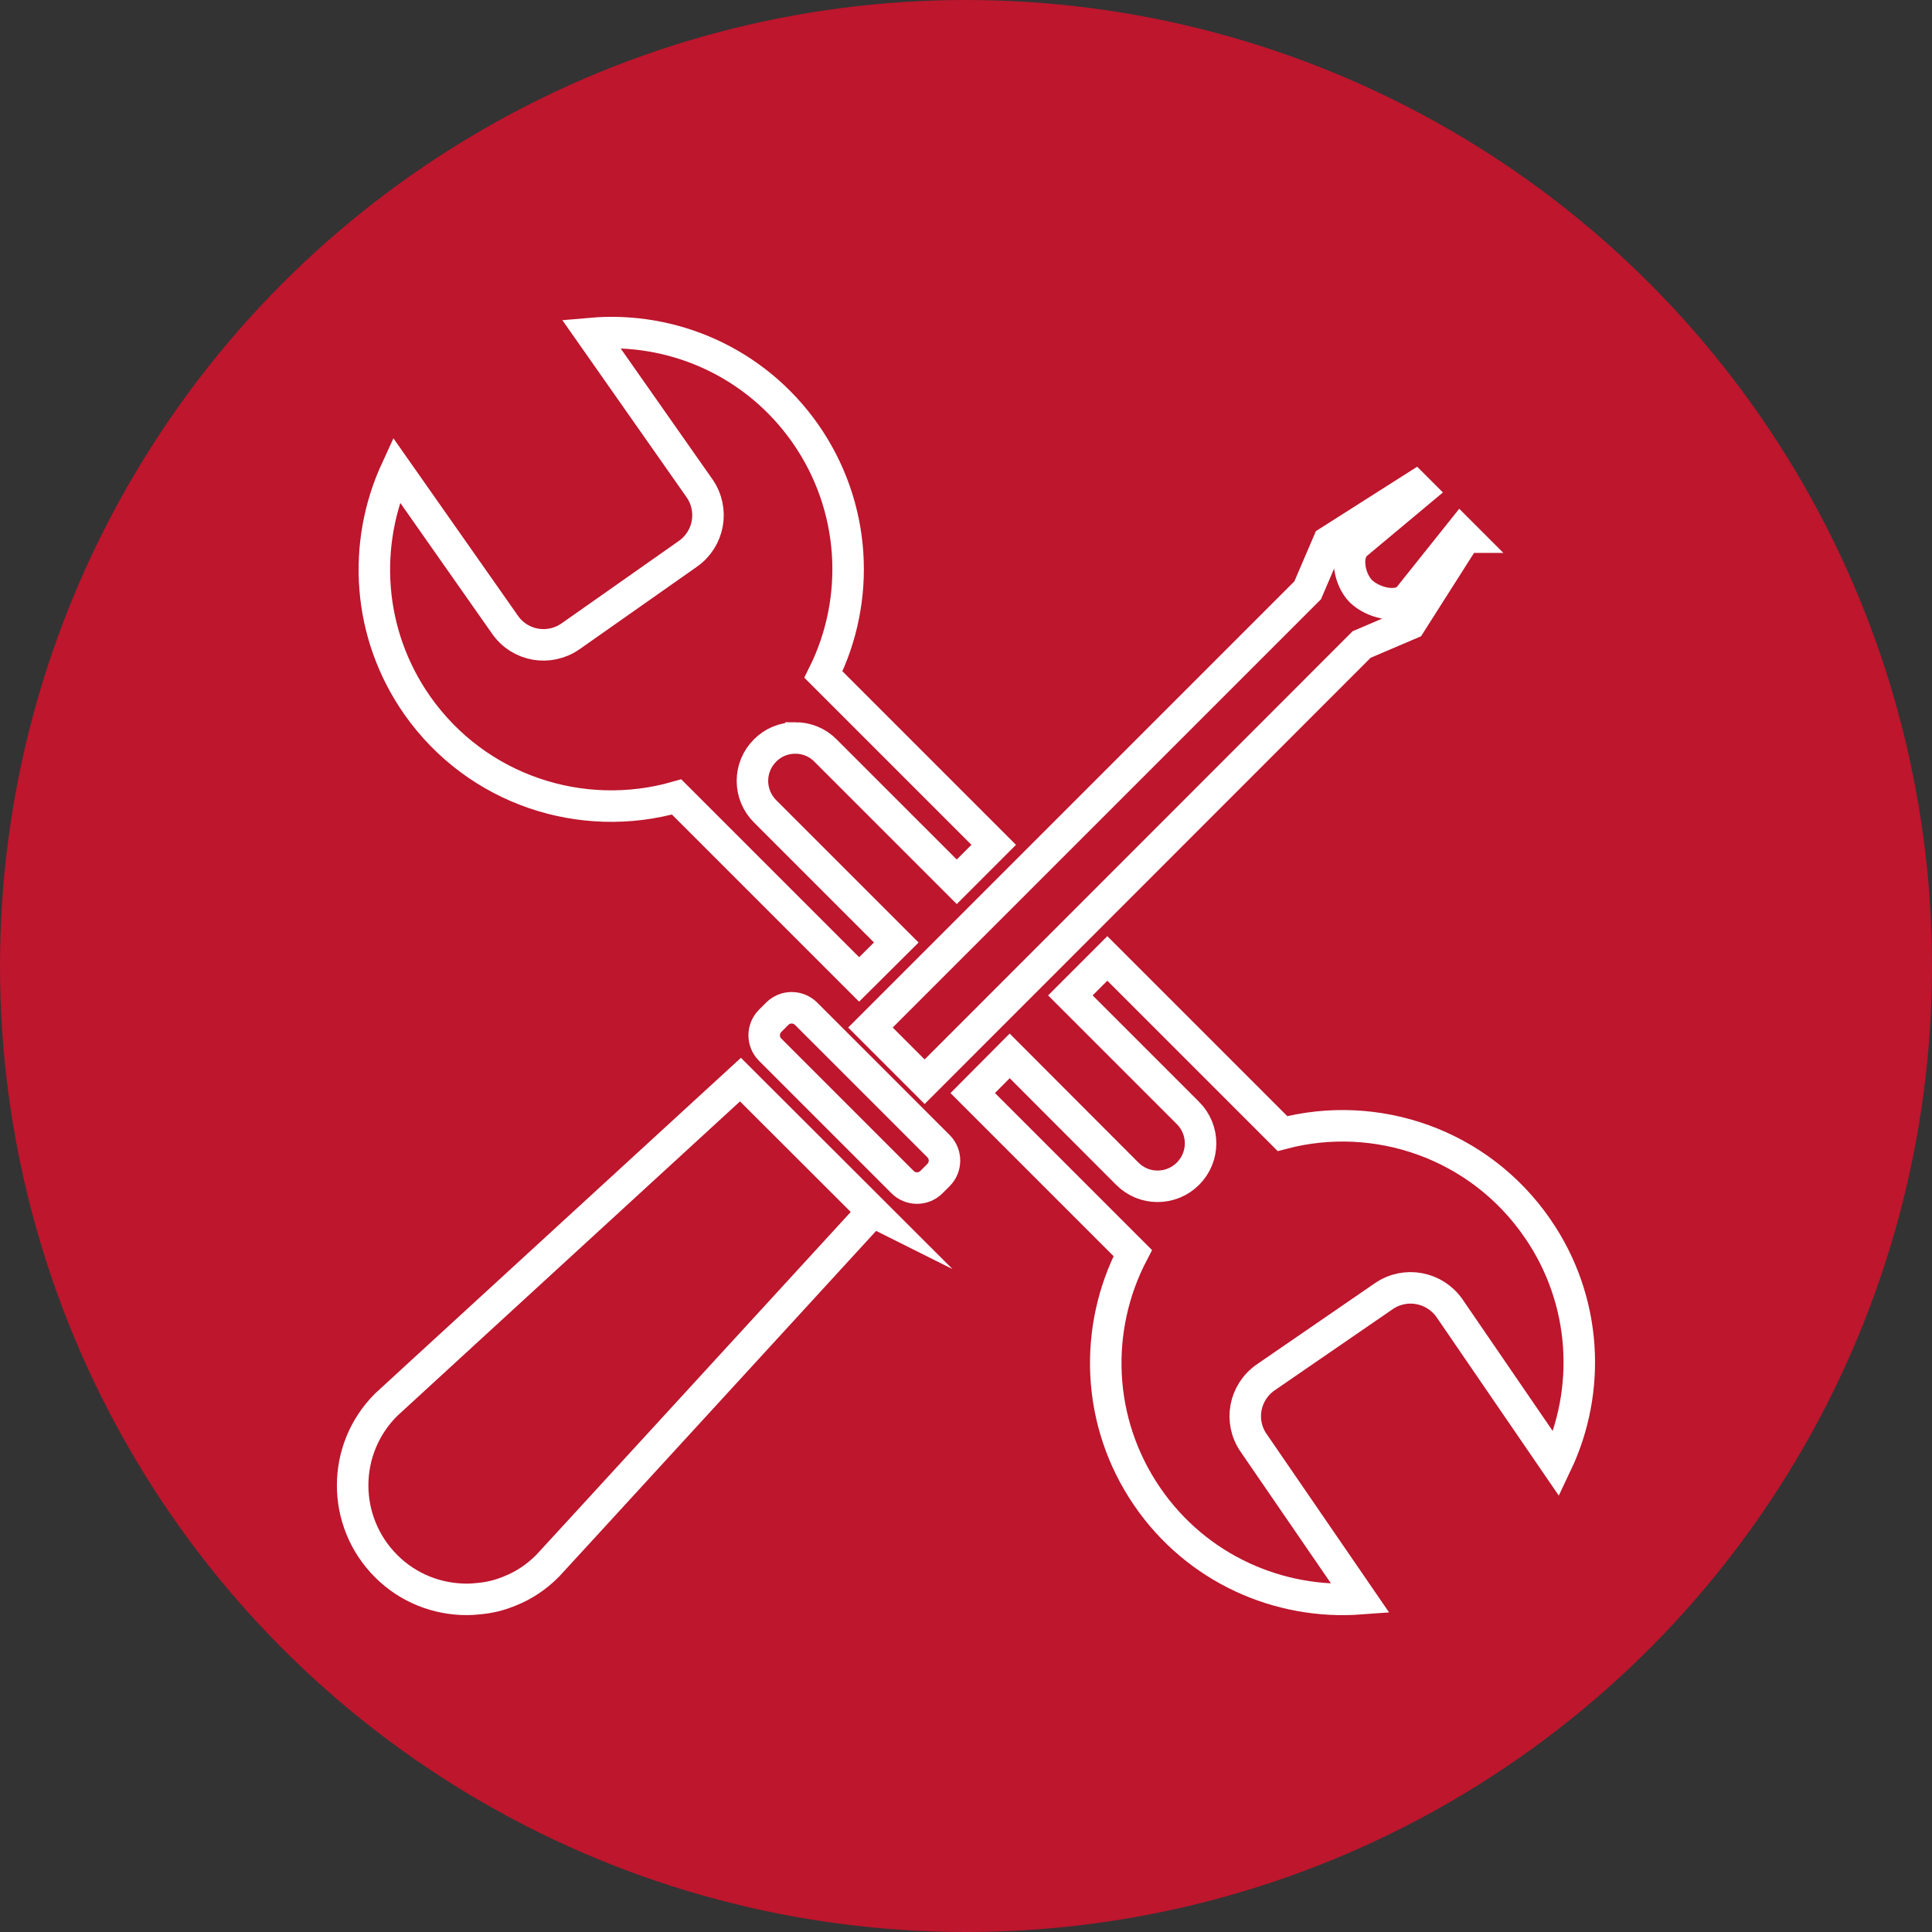
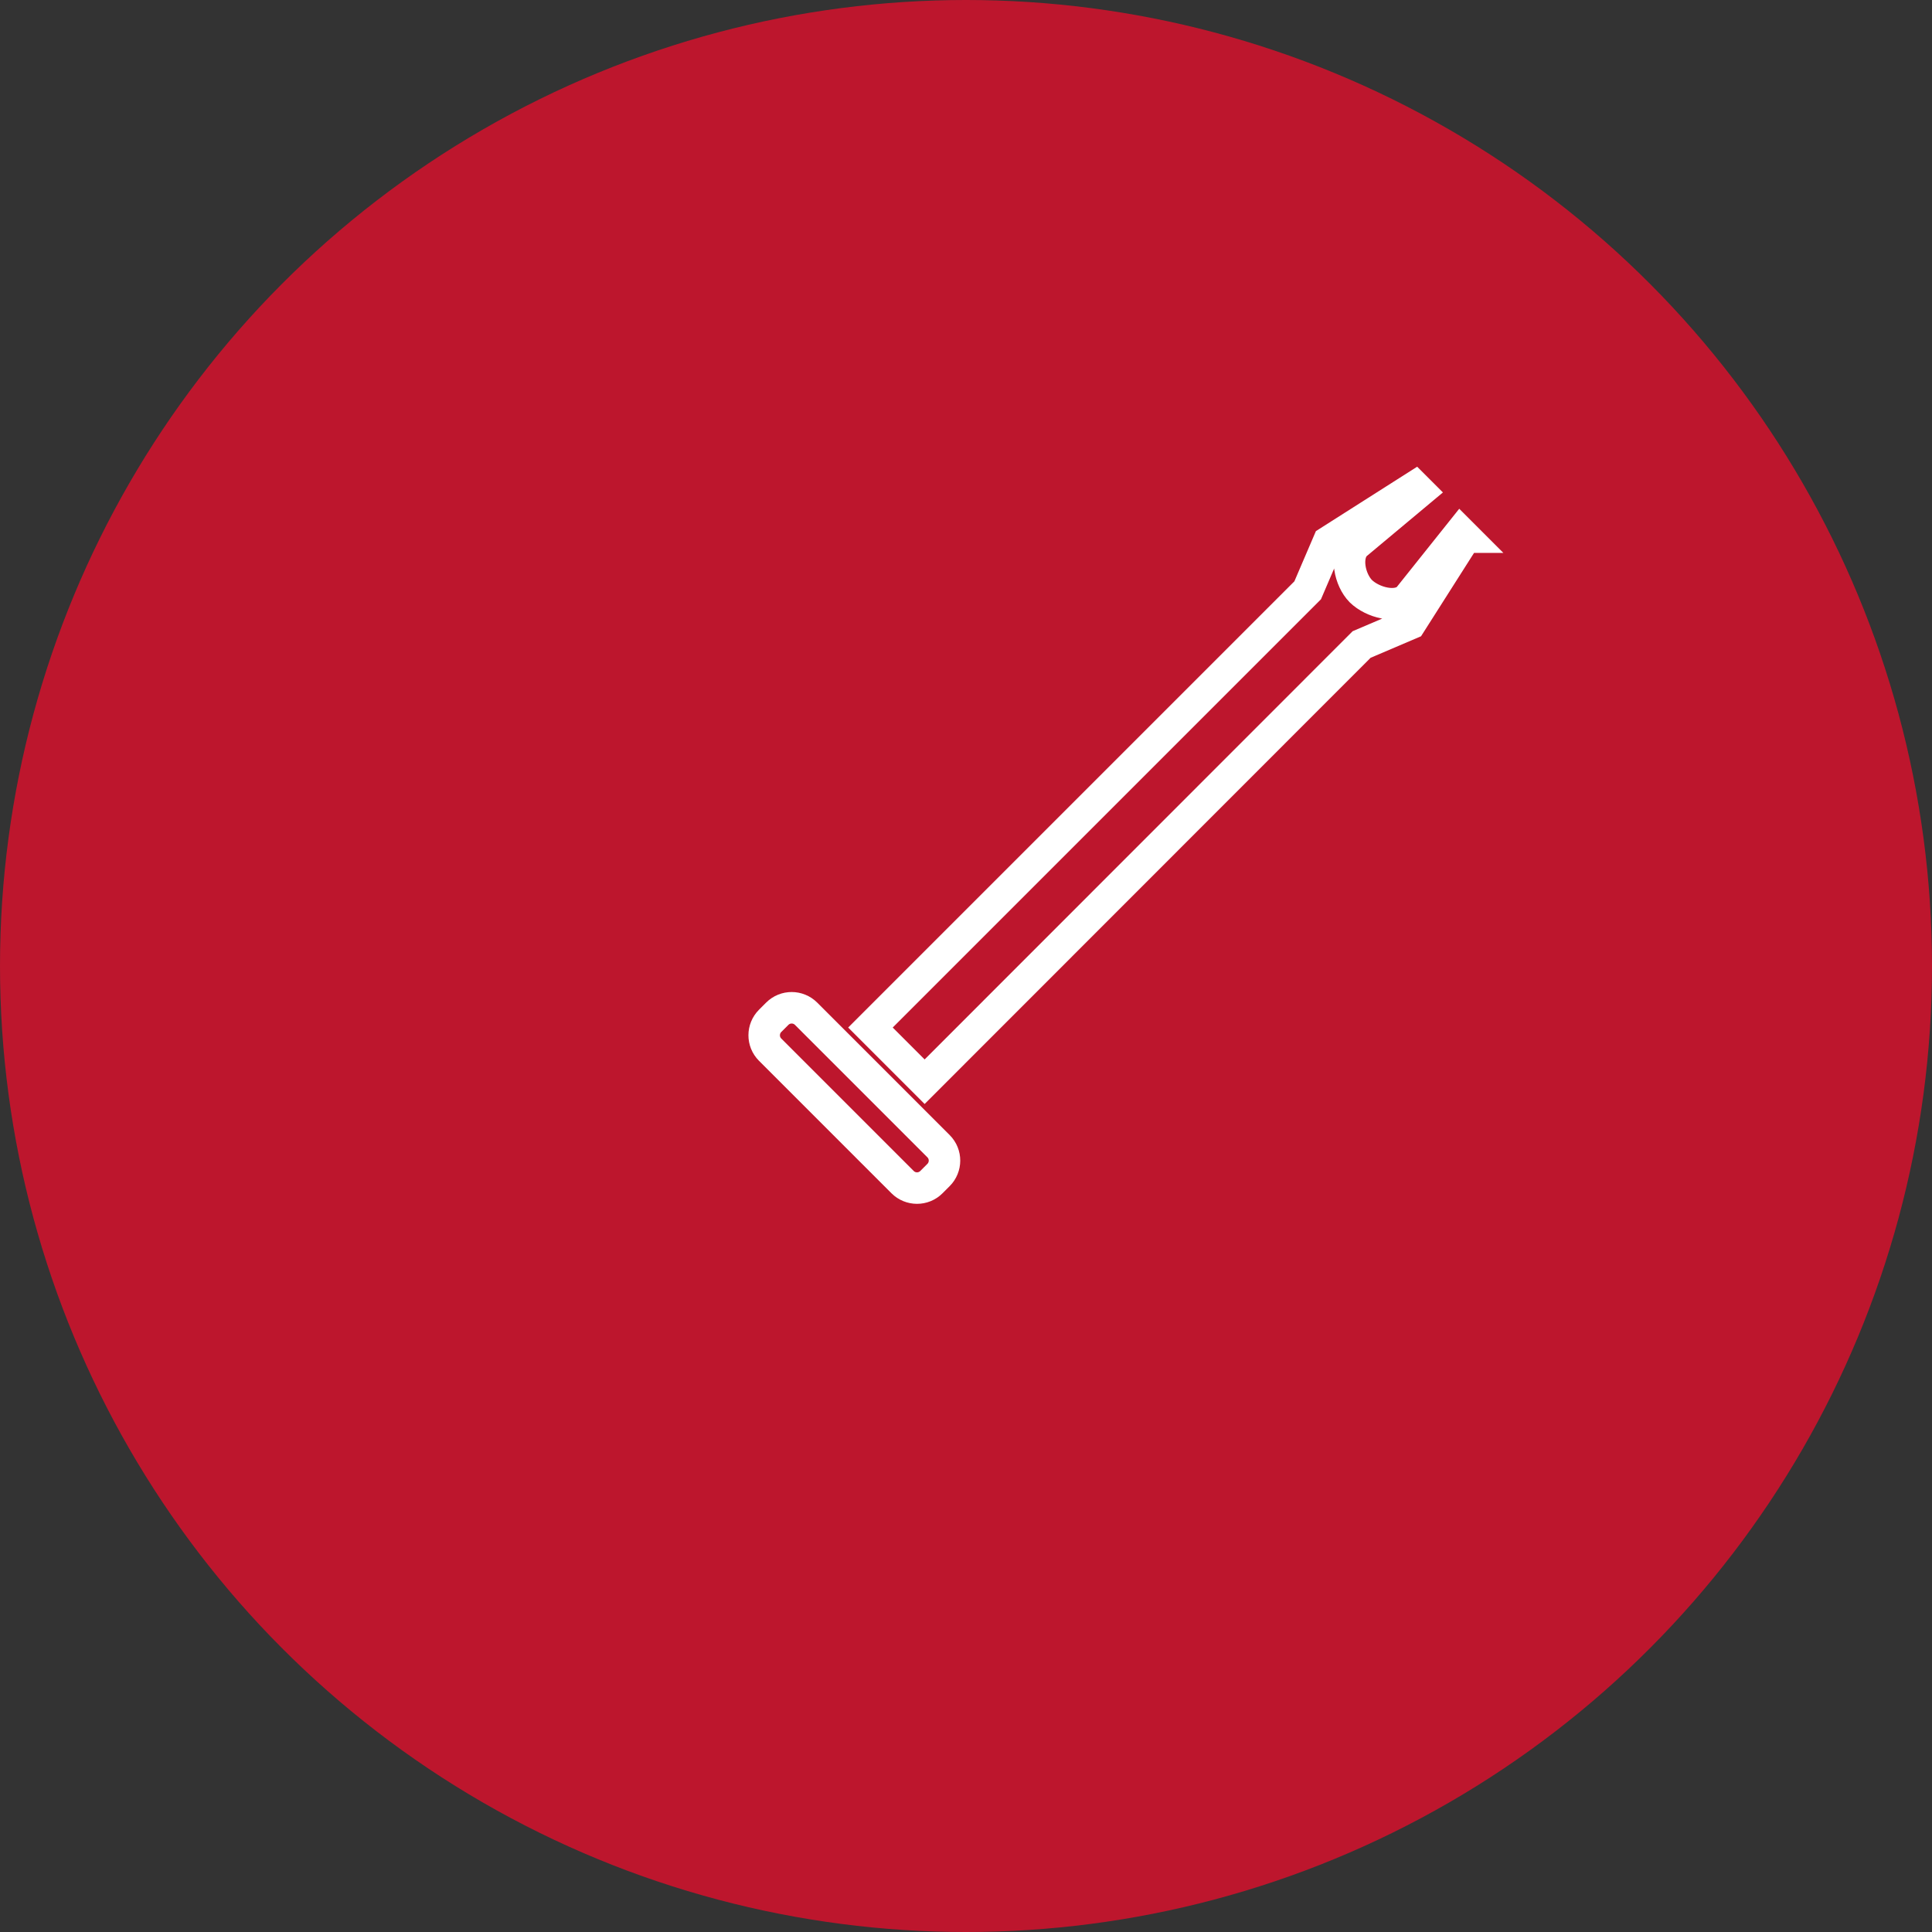
<svg xmlns="http://www.w3.org/2000/svg" id="Layer_2" viewBox="0 0 92 92">
  <rect x="0" y="0" width="92" height="92" fill="#333333" stroke="none" />
  <defs>
    <style>.cls-1{fill:none;stroke:#fff;stroke-miterlimit:10;stroke-width:1.5px;}.cls-2{fill:#bd162d;stroke-width:0px;}</style>
  </defs>
  <g id="Layer_2-2">
    <circle class="cls-2" cx="46" cy="46" r="46" />
-     <path class="cls-1" d="m73.22,58.5c-2.77-4.03-7.68-5.7-12.15-4.52l-8.34-8.34-1.76,1.76,5.6,5.6c.8.8.8,2.09,0,2.89-.4.4-.92.6-1.45.6s-1.04-.2-1.44-.6l-5.6-5.61-1.76,1.77,7.62,7.62c-1.87,3.58-1.75,8.04.69,11.6,2.36,3.44,6.28,5.15,10.16,4.86l-5.1-7.43c-.7-1.02-.44-2.4.58-3.11l5.63-3.87c1.02-.7,2.41-.44,3.12.57l5.09,7.43c1.67-3.51,1.47-7.79-.89-11.22Zm-35.35-23.36c.52,0,1.05.2,1.44.6l6.25,6.25,1.76-1.76-8.11-8.11c1.78-3.58,1.58-7.99-.87-11.49-2.4-3.41-6.33-5.09-10.2-4.75l5.17,7.37c.71,1.02.46,2.41-.55,3.12l-5.59,3.93c-1.02.71-2.41.47-3.12-.55l-5.18-7.38c-1.63,3.54-1.39,7.81,1,11.22,2.84,4.04,7.84,5.65,12.35,4.36l8.69,8.69,1.77-1.76-6.25-6.25c-.8-.8-.8-2.09,0-2.89.39-.4.92-.6,1.44-.6Z" />
-     <path class="cls-1" d="m40.44,46.85h.48c.54,0,.97.44.97.97v8.92c0,.54-.44.97-.97.97h-.48c-.54,0-.97-.44-.97-.97v-8.92c0-.54.44-.97.97-.97Z" transform="translate(-25.05 44.08) rotate(-45)" />
-     <path class="cls-1" d="m41.55,57.69l-13.78,15.03-1.7,1.85c-.53.53-1.13.93-1.79,1.19-.5.21-1.01.33-1.53.37-.17.02-.34.03-.52.03-1.39,0-2.78-.52-3.84-1.58-2.13-2.13-2.13-5.57,0-7.69l1.84-1.69,15.03-13.79,6.29,6.28Z" />
+     <path class="cls-1" d="m40.44,46.85h.48c.54,0,.97.44.97.97v8.92c0,.54-.44.97-.97.97h-.48c-.54,0-.97-.44-.97-.97v-8.92c0-.54.44-.97.97-.97" transform="translate(-25.05 44.08) rotate(-45)" />
    <path class="cls-1" d="m69.78,25.58l-2.62,4.12-2.32.99-20.81,20.82-2.58-2.58,20.82-20.82.99-2.31,4.12-2.62.22.22-3.04,2.54c-.53.53-.29,1.67.24,2.21.55.54,1.72.86,2.26.32l2.49-3.12.23.23Z" />
  </g>
</svg>